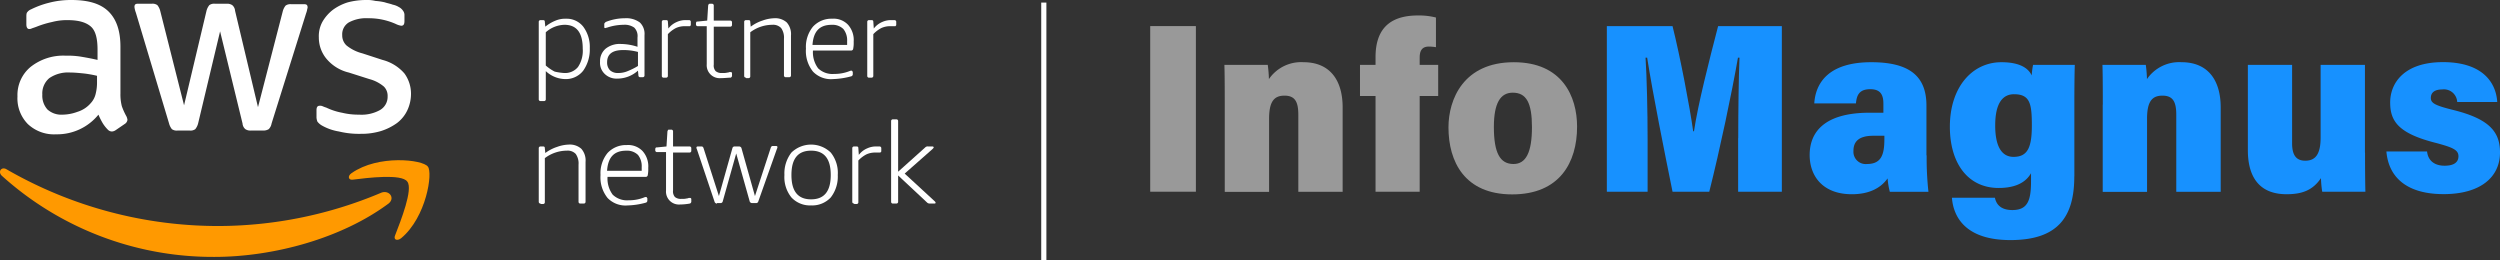
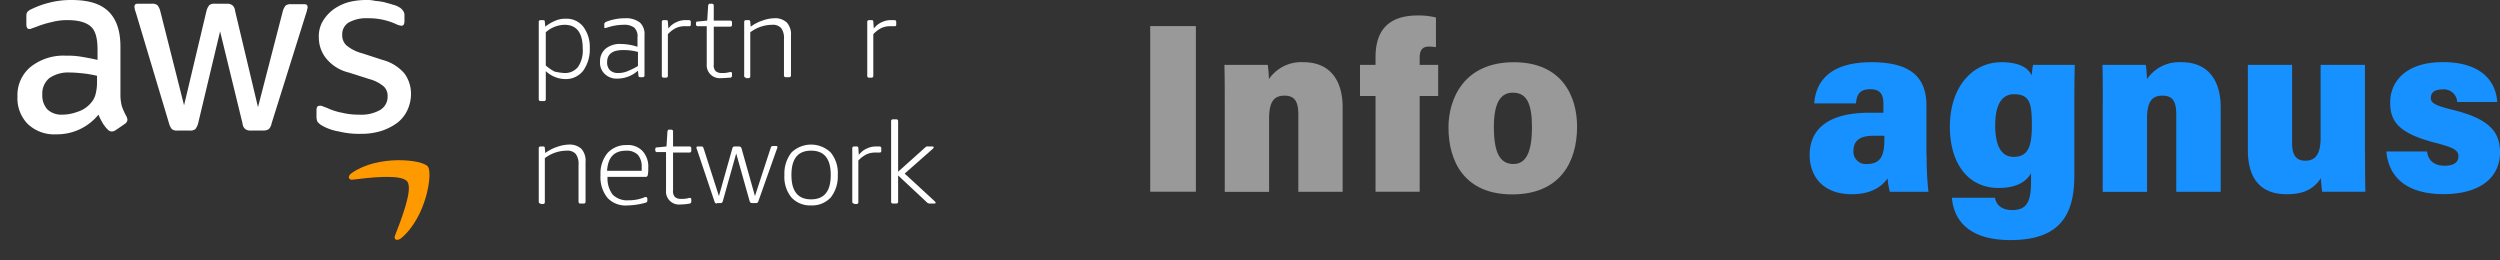
<svg xmlns="http://www.w3.org/2000/svg" height="50.5" viewBox="0 0 485 50.5" width="485">
  <rect x="0" y="0" width="485" height="50.5" fill="#333333" stroke="none" />
  <path d="m68.88 24.42a9.88 9.88 0 0 0 3.177 1.089 16.623 16.623 0 0 0 4.267.454 13.086 13.086 0 0 0 3.9-.545 10.925 10.925 0 0 0 3.087-1.543 6.617 6.617 0 0 0 2-2.451 7.524 7.524 0 0 0 .726-3.268 6.685 6.685 0 0 0 -1.271-3.9 8.413 8.413 0 0 0 -4.266-2.636l-3.9-1.271a8.015 8.015 0 0 1 -3.09-1.543 2.669 2.669 0 0 1 -.817-2 2.682 2.682 0 0 1 1.271-2.451 7.075 7.075 0 0 1 3.722-.817 12.837 12.837 0 0 1 5.356 1.092 3.764 3.764 0 0 0 1.089.363c.454 0 .635-.272.635-.908v-1.085a1.355 1.355 0 0 0 -.272-.908 2.143 2.143 0 0 0 -.817-.726 3.56 3.56 0 0 0 -1.177-.458c-.454-.182-1-.272-1.543-.454a10.891 10.891 0 0 0 -1.819-.272 6.8 6.8 0 0 0 -1.906-.182 13.782 13.782 0 0 0 -3.45.454 9.684 9.684 0 0 0 -2.9 1.452 8 8 0 0 0 -2 2.27 5.761 5.761 0 0 0 -.726 3.087 6.445 6.445 0 0 0 1.362 3.994 8.061 8.061 0 0 0 4.448 2.814l3.994 1.271a7.238 7.238 0 0 1 2.814 1.452 2.526 2.526 0 0 1 .726 1.906 2.96 2.96 0 0 1 -1.452 2.633 7.37 7.37 0 0 1 -4.085.908 13.365 13.365 0 0 1 -3.268-.363 12.274 12.274 0 0 1 -3.087-1 6.255 6.255 0 0 1 -.726-.272 1.151 1.151 0 0 0 -.545-.091c-.454 0-.635.272-.635.908v1.362a2.651 2.651 0 0 0 .182.817 3.024 3.024 0 0 0 .996.818z" fill="#fff" transform="translate(-6.302)" />
  <path d="m16.055 10.984a16.109 16.109 0 0 0 -2.9-.182 10.216 10.216 0 0 0 -6.809 2.179 7.077 7.077 0 0 0 -2.546 5.719 7.121 7.121 0 0 0 2 5.356 7.411 7.411 0 0 0 5.538 2 10.321 10.321 0 0 0 8.17-3.813 13.656 13.656 0 0 0 .817 1.634 6.855 6.855 0 0 0 1 1.271 1.109 1.109 0 0 0 .817.363 1.449 1.449 0 0 0 .726-.272l1.725-1.18a1.1 1.1 0 0 0 .545-.817 2.309 2.309 0 0 0 -.182-.635 12.548 12.548 0 0 1 -.908-2 9.135 9.135 0 0 1 -.272-2.451v-9.078c0-3-.726-5.265-2.27-6.809s-3.906-2.269-7.266-2.269a16.853 16.853 0 0 0 -4.358.545 17.055 17.055 0 0 0 -3.45 1.271 1.659 1.659 0 0 0 -.726.545c-.182.182-.182.545-.182 1v1.36c0 .545.182.908.545.908a.987.987 0 0 0 .454-.091c.182-.091.545-.182 1-.363a18.827 18.827 0 0 1 3-.908 11.277 11.277 0 0 1 3-.363c2.179 0 3.631.454 4.539 1.271s1.271 2.36 1.271 4.448v2c-1.19-.275-2.188-.457-3.278-.639zm3.177 4.9a8.879 8.879 0 0 1 -.272 2.36 3.95 3.95 0 0 1 -.908 1.725 5.571 5.571 0 0 1 -2.632 1.731 8.61 8.61 0 0 1 -2.9.545 4.013 4.013 0 0 1 -2.9-1 4.013 4.013 0 0 1 -1-2.9 3.868 3.868 0 0 1 1.353-3.185 6.453 6.453 0 0 1 4.085-1.089c.817 0 1.725.091 2.633.182a21.11 21.11 0 0 1 2.542.454z" fill="#fff" transform="translate(-.411)" />
  <path d="m35.518 24.04a2.956 2.956 0 0 0 .545 1.089 1.577 1.577 0 0 0 1.089.272h2.36a1.577 1.577 0 0 0 1.089-.272 2.956 2.956 0 0 0 .545-1.089l4.267-17.884 4.357 17.884a1.552 1.552 0 0 0 .545 1.089 1.745 1.745 0 0 0 1.085.271h2.36a1.936 1.936 0 0 0 1.089-.272 2.016 2.016 0 0 0 .551-1.088l6.716-21.424a3.7 3.7 0 0 0 .184-.636c0-.182.091-.272.091-.454 0-.454-.182-.635-.635-.635h-2.545a1.577 1.577 0 0 0 -1.089.272 2.956 2.956 0 0 0 -.545 1.089l-4.811 18.61-4.448-18.7a1.552 1.552 0 0 0 -.545-1.089 1.745 1.745 0 0 0 -1.089-.273h-2.27a1.577 1.577 0 0 0 -1.089.272 2.956 2.956 0 0 0 -.545 1.089l-4.357 18.339-4.63-18.338a2.956 2.956 0 0 0 -.545-1.089 1.577 1.577 0 0 0 -1.089-.273h-2.724c-.454 0-.635.182-.635.635a4.457 4.457 0 0 0 .272 1.089z" fill="#fff" transform="translate(-2.716 -.074)" />
-   <path d="m73.992 40.72a81.39 81.39 0 0 1 -31.41 6.445 82.13 82.13 0 0 1 -41.214-10.984c-1-.635-1.816.454-.908 1.271a61.131 61.131 0 0 0 41.214 15.705c11.348 0 24.6-3.54 33.77-10.349 1.363-1.09.092-2.724-1.452-2.088z" fill="#f90" transform="translate(-.067 -3.318)" />
  <path d="m75.146 36.745c-.817.545-.635 1.362.182 1.271 2.9-.363 9.532-1.18 10.621.363 1.18 1.452-1.271 7.626-2.36 10.44-.363.817.363 1.18 1.18.545 4.9-4.085 6.173-12.709 5.174-13.889-.998-1.362-9.622-2.361-14.797 1.27z" fill="#f90" transform="translate(-6.94 -3.156)" />
  <g fill="#fff">
    <path d="m115.563 19.977a.333.333 0 0 1 -.363-.363v-14.979a.333.333 0 0 1 .363-.363h.454c.272 0 .363.091.363.363l.091.908a7.679 7.679 0 0 1 2-1.18 4.885 4.885 0 0 1 2-.363 4.1 4.1 0 0 1 3.359 1.543 6.544 6.544 0 0 1 1.27 4.176 7.1 7.1 0 0 1 -1.271 4.357 4.271 4.271 0 0 1 -3.54 1.634 5.633 5.633 0 0 1 -3.722-1.543v5.447a.333.333 0 0 1 -.363.363zm4.539-5.447a3.215 3.215 0 0 0 2.723-1.18 5.677 5.677 0 0 0 .908-3.54q0-4.63-3.54-4.63a5.647 5.647 0 0 0 -3.631 1.452v6.445a8.368 8.368 0 0 0 1.725 1.18 10.892 10.892 0 0 0 1.813.274z" transform="translate(-10.682 -.369)" />
    <path d="m131.659 15.611a3.286 3.286 0 0 1 -2.451-.908 2.953 2.953 0 0 1 -.908-2.36 3.167 3.167 0 0 1 1.089-2.543 4.381 4.381 0 0 1 3-.908 10.615 10.615 0 0 1 3.177.545v-1.815a2.307 2.307 0 0 0 -.635-1.906 3.2 3.2 0 0 0 -2.088-.545 10.164 10.164 0 0 0 -3.177.545c-.091 0-.272.091-.363.091-.182 0-.182-.091-.182-.272v-.455a.333.333 0 0 1 .091-.272l.182-.182a10.068 10.068 0 0 1 3.722-.726 4.435 4.435 0 0 1 2.9.817 3.03 3.03 0 0 1 .908 2.451v7.807a.333.333 0 0 1 -.363.363h-.454a.333.333 0 0 1 -.363-.363l-.091-.908a6.008 6.008 0 0 1 -3.994 1.544zm.182-1.089a4.617 4.617 0 0 0 1.816-.363 13.628 13.628 0 0 0 2-1v-2.723a10.622 10.622 0 0 0 -2.9-.363c-2.088 0-3.087.817-3.087 2.36a2.135 2.135 0 0 0 .545 1.543 2.219 2.219 0 0 0 1.625.545z" transform="translate(-11.89 -.36)" />
    <path d="m141.863 15.466a.333.333 0 0 1 -.363-.363v-10.44a.333.333 0 0 1 .363-.363h.454c.272 0 .363.091.363.363l.091 1.271a4.015 4.015 0 0 1 1.629-1.271 4.064 4.064 0 0 1 1.816-.363h.545a.333.333 0 0 1 .363.363v.545c0 .091 0 .091-.091.182 0 .091-.091.091-.182.091h-.817a4.064 4.064 0 0 0 -1.816.363 5.833 5.833 0 0 0 -1.543 1.18v8.076a.333.333 0 0 1 -.363.363h-.454z" transform="translate(-13.107 -.397)" />
    <path d="m153.611 15.234a2.513 2.513 0 0 1 -2.723-2.723v-7.354h-1.725a.333.333 0 0 1 -.363-.363v-.181a.333.333 0 0 1 .091-.272c0-.091.091-.091.272-.091l1.816-.182.182-2.9c0-.091.091-.182.091-.272.091-.091.091-.091.272-.091h.363a.333.333 0 0 1 .363.363v2.9h3.177a.333.333 0 0 1 .363.363v.454a.333.333 0 0 1 -.363.363h-3.177v7.352a1.643 1.643 0 0 0 .363 1.271 1.775 1.775 0 0 0 1.271.363 3.741 3.741 0 0 0 1.089-.091c.182 0 .272-.091.363-.091h.182a.241.241 0 0 1 .272.272v.363a.419.419 0 0 1 -.272.454c-.545.002-1.18.093-1.907.093z" transform="translate(-13.78 -.074)" />
    <path d="m159.463 15.429a.333.333 0 0 1 -.363-.363v-10.44a.333.333 0 0 1 .363-.363h.454c.272 0 .363.091.363.363l.091.908a7.746 7.746 0 0 1 2.27-1.18 7.2 7.2 0 0 1 2.27-.454 3.329 3.329 0 0 1 2.451.817 3.42 3.42 0 0 1 .817 2.542v7.716a.333.333 0 0 1 -.363.363h-.635a.333.333 0 0 1 -.363-.363v-7.081a3.2 3.2 0 0 0 -.545-2.088 2.135 2.135 0 0 0 -1.725-.635 7.121 7.121 0 0 0 -4.267 1.452v8.533a.333.333 0 0 1 -.363.363h-.454z" transform="translate(-14.729 -.36)" />
-     <path d="m177.565 15.711a4.818 4.818 0 0 1 -3.9-1.452 6.363 6.363 0 0 1 -1.365-4.449 6.175 6.175 0 0 1 1.362-4.267 4.854 4.854 0 0 1 3.722-1.543 3.846 3.846 0 0 1 3.087 1.18 4.439 4.439 0 0 1 1.089 3.268 6.011 6.011 0 0 1 -.091 1.362.39.39 0 0 1 -.363.363h-7.444a5.212 5.212 0 0 0 1 3.45 3.992 3.992 0 0 0 3.087 1.089 8 8 0 0 0 3-.545.9.9 0 0 1 .363-.091c.091 0 .091 0 .182.091 0 .091.091.091.091.182v.363a.419.419 0 0 1 -.272.454 15.166 15.166 0 0 1 -3.548.545zm2.723-6.627v-.727a3.489 3.489 0 0 0 -.726-2.357 3.021 3.021 0 0 0 -2.27-.817c-2.36 0-3.54 1.271-3.722 3.9z" transform="translate(-15.946 -.369)" />
    <path d="m185.763 15.466a.333.333 0 0 1 -.363-.363v-10.44a.333.333 0 0 1 .363-.363h.454c.272 0 .363.091.363.363l.091 1.271a4.015 4.015 0 0 1 1.629-1.271 4.064 4.064 0 0 1 1.816-.363h.545a.333.333 0 0 1 .363.363v.545c0 .091 0 .091-.091.182 0 .091-.091.091-.182.091h-.817a4.064 4.064 0 0 0 -1.816.363 5.833 5.833 0 0 0 -1.543 1.18v8.076a.333.333 0 0 1 -.363.363h-.454z" transform="translate(-17.154 -.397)" />
    <path d="m115.563 42.338a.333.333 0 0 1 -.363-.363v-10.349a.333.333 0 0 1 .363-.363h.454c.272 0 .363.091.363.363l.091.908a7.745 7.745 0 0 1 2.27-1.18 7.2 7.2 0 0 1 2.27-.454 3.329 3.329 0 0 1 2.451.817 3.42 3.42 0 0 1 .817 2.542v7.716a.333.333 0 0 1 -.363.363h-.635a.333.333 0 0 1 -.363-.363v-7.175a3.2 3.2 0 0 0 -.545-2.088 2.135 2.135 0 0 0 -1.725-.635 7.121 7.121 0 0 0 -4.267 1.452v8.533a.333.333 0 0 1 -.363.363h-.454z" transform="translate(-10.682 -2.849)" />
    <path d="m133.665 42.711a4.818 4.818 0 0 1 -3.9-1.452 6.363 6.363 0 0 1 -1.365-4.449 6.175 6.175 0 0 1 1.362-4.267 4.854 4.854 0 0 1 3.722-1.543 3.846 3.846 0 0 1 3.087 1.18 4.439 4.439 0 0 1 1.089 3.268 6.012 6.012 0 0 1 -.091 1.362.391.391 0 0 1 -.363.363h-7.444a5.212 5.212 0 0 0 1 3.45 3.992 3.992 0 0 0 3.087 1.089 8 8 0 0 0 3-.545.9.9 0 0 1 .363-.091c.091 0 .091 0 .182.091 0 .091.091.091.091.182v.363a.419.419 0 0 1 -.272.454 14.455 14.455 0 0 1 -3.548.545zm2.723-6.718v-.726a3.489 3.489 0 0 0 -.726-2.36 3.021 3.021 0 0 0 -2.27-.817c-2.36 0-3.54 1.271-3.722 3.9z" transform="translate(-11.899 -2.858)" />
    <path d="m144.911 42.225a2.513 2.513 0 0 1 -2.723-2.723v-7.445h-1.725a.333.333 0 0 1 -.363-.363v-.182a.334.334 0 0 1 .091-.272c0-.091.091-.091.272-.091l1.816-.182.182-2.9c0-.091.091-.182.091-.272.091-.091.091-.091.272-.091h.363a.333.333 0 0 1 .363.363v2.9h3.177a.333.333 0 0 1 .363.363v.454a.333.333 0 0 1 -.363.363h-3.177v7.353a1.643 1.643 0 0 0 .363 1.271 1.775 1.775 0 0 0 1.271.363 3.741 3.741 0 0 0 1.089-.091c.182 0 .272-.091.363-.091h.182a.241.241 0 0 1 .272.272v.363a.419.419 0 0 1 -.272.454 11.332 11.332 0 0 1 -1.907.184z" transform="translate(-12.978 -2.554)" />
    <path d="m152.894 42.366a.5.5 0 0 1 -.454-.272l-3.45-10.258a.686.686 0 0 1 -.091-.363c0-.091.091-.182.272-.182h.726c.182 0 .272.091.363.272l3 9.35 2.633-9.35a.419.419 0 0 1 .454-.272h.817a.5.5 0 0 1 .454.272l2.633 9.35 3.087-9.441c.091-.182.182-.272.363-.272h.635c.182 0 .272.091.272.182a.686.686 0 0 1 -.091.363l-3.634 10.255a.419.419 0 0 1 -.454.272h-.729a.5.5 0 0 1 -.454-.272l-2.633-9.35-2.629 9.35a.419.419 0 0 1 -.454.272h-.635z" transform="translate(-13.789 -2.877)" />
    <path d="m172.874 42.7a4.919 4.919 0 0 1 -3.813-1.543 6.267 6.267 0 0 1 -1.361-4.357 6.588 6.588 0 0 1 1.362-4.357 5.482 5.482 0 0 1 7.626 0 6.267 6.267 0 0 1 1.362 4.357 6.588 6.588 0 0 1 -1.362 4.357 4.919 4.919 0 0 1 -3.814 1.543zm0-1.18c2.542 0 3.813-1.543 3.813-4.721s-1.271-4.721-3.813-4.721-3.813 1.543-3.813 4.721 1.272 4.722 3.813 4.722z" transform="translate(-15.522 -2.849)" />
    <path d="m182.563 42.375a.333.333 0 0 1 -.363-.363v-10.349a.333.333 0 0 1 .363-.363h.454c.272 0 .363.091.363.363l.091 1.271a4.015 4.015 0 0 1 1.634-1.271 4.064 4.064 0 0 1 1.816-.363h.545a.333.333 0 0 1 .363.363v.545c0 .091 0 .091-.091.182s-.091.091-.182.091h-.817a4.064 4.064 0 0 0 -1.816.363 5.832 5.832 0 0 0 -1.543 1.18v8.076a.333.333 0 0 1 -.363.363h-.454z" transform="translate(-16.859 -2.886)" />
    <path d="m190.863 41.841a.333.333 0 0 1 -.363-.363v-15.615a.333.333 0 0 1 .363-.363h.635a.333.333 0 0 1 .363.363v9.8l5.265-4.721a.667.667 0 0 1 .545-.182h.817c.182 0 .272.091.272.182s-.091.182-.272.363l-5.356 4.721 5.81 5.356c.091.091.182.182.182.272 0 .182-.091.182-.272.182h-.908a.693.693 0 0 1 -.454-.182l-5.628-5.265v5.084a.333.333 0 0 1 -.363.363z" transform="translate(-17.624 -2.351)" />
  </g>
-   <path d="m202.5.5v50" fill="none" stroke="#fff" />
  <path d="m8.86 11.9v32.13h-8.86v-32.13z" fill="#999" transform="translate(223.141 -6.837)" />
  <path d="m83.069 60.519c0-5.08-.035-6.589-.069-7.7h8.41a23.094 23.094 0 0 1 .225 2.757 7.578 7.578 0 0 1 6.71-3.277c5.08 0 7.595 3.433 7.595 8.774v16.369h-8.6v-14.929c0-2.341-.52-3.728-2.67-3.728-1.977 0-3 1.058-3 4.491v14.183h-8.6z" fill="#999" transform="translate(154.533 -40.231)" />
  <path d="m237.717 34.193v-18.57h-3.017v-6.034h3.017v-1.489c0-5.323 2.6-8.1 8.236-8.1a13.29 13.29 0 0 1 3.485.4v5.755a8.748 8.748 0 0 0 -1.37-.121c-1.387 0-1.786.884-1.786 2.133v1.422h3.589v6.034h-3.589v18.57z" fill="#999" transform="translate(29.137 3)" />
  <path d="m358.651 64.8c0 6.953-3.381 13.143-12.588 13.143-9.242 0-12.363-6.364-12.363-13 0-5.427 2.9-12.64 12.675-12.64 9.415-.003 12.276 6.673 12.276 12.497zm-16.143.069c0 5.063 1.214 7.179 3.8 7.179 2.393 0 3.589-2.185 3.589-7.161 0-4.751-1.11-6.676-3.728-6.676-2.412.002-3.661 2.048-3.661 6.66z" fill="#999" transform="translate(-52.697 -40.231)" />
-   <path d="m536.389 33.626c0-4.994.087-11.808.243-15.605h-.295c-1.214 6.953-3.468 17.669-5.566 26.009h-7.127c-1.613-7.959-3.815-18.935-4.924-26.009h-.312c.243 3.745.4 10.317.4 15.866v10.143h-7.908v-32.13h12.744c1.457 5.809 3.364 15.744 4.005 20.408h.156c.728-5.028 2.965-13.819 4.682-20.408h12.363v32.13h-8.479v-10.4z" fill="#1791ff" transform="translate(-199.172 -6.837)" />
  <path d="m760.5 70.368a60.2 60.2 0 0 0 .347 7.074h-7.491a14.292 14.292 0 0 1 -.433-2.6c-1.439 2.029-3.8 3.069-6.936 3.069-5.635 0-8.184-3.52-8.184-7.612 0-4.335 2.722-8.2 11.635-8.2h2.67v-1.754c0-1.734-.572-2.809-2.549-2.809-2.15 0-2.636 1.179-2.774 2.757h-8.085c.243-3.919 2.722-7.993 11.045-7.993 7.352 0 10.716 2.653 10.716 8.41v9.658zm-8.219-3.8h-2.15c-3.156 0-3.832 1.457-3.832 2.93a2.383 2.383 0 0 0 2.636 2.549c2.844 0 3.364-1.942 3.364-4.855v-.622z" fill="#1791ff" transform="translate(-386.729 -40.231)" />
  <path d="m918.836 74.46c0 7.855-3.173 12.346-12.4 12.346-8.7 0-11.063-4.491-11.34-8.219h8.34c.295 1.457 1.318 2.393 3.381 2.393 2.878 0 3.624-1.717 3.624-5.5v-1.644c-1.2 2.1-3.537 2.861-6.277 2.861-5.947 0-9.467-4.768-9.467-11.877 0-7.681 4.335-12.519 10-12.519 3.693 0 5.271 1.248 5.878 2.566a15.327 15.327 0 0 1 .26-2.046h8.1c-.052 1.248-.087 4.179-.087 7.733v13.906zm-15.345-9.883c0 3.884 1.162 6.086 3.555 6.086 2.757 0 3.555-1.855 3.555-6.1 0-4.161-.329-6.051-3.451-6.051-2.05-.005-3.659 1.504-3.659 6.064z" fill="#1791ff" transform="translate(-516.423 -40.231)" />
  <path d="m1065.469 60.519c0-5.08-.035-6.589-.069-7.7h8.41a23.07 23.07 0 0 1 .225 2.757 7.578 7.578 0 0 1 6.71-3.277c5.08 0 7.595 3.433 7.595 8.774v16.369h-8.618v-14.929c0-2.341-.52-3.728-2.67-3.728-1.977 0-3 1.058-3 4.491v14.183h-8.6v-16.94z" fill="#1791ff" transform="translate(-657.525 -40.231)" />
  <path d="m1250.832 72.31c0 3.971.035 6.294.069 7.595h-8.375a19.486 19.486 0 0 1 -.243-2.636c-1.578 2.323-3.589 3.121-6.676 3.121-5.115 0-7.508-3.138-7.508-8.548v-16.542h8.583v15.207c0 2.115.659 3.381 2.549 3.381 1.977 0 2.982-1.248 2.982-4.474v-14.114h8.6v17.01z" fill="#1791ff" transform="translate(-792.014 -42.711)" />
  <path d="m1390.989 69.557c.208 1.751 1.422 2.74 3.4 2.74 1.751 0 2.688-.624 2.688-1.838 0-1.283-1.249-1.734-4.3-2.566-7.352-1.838-8.947-4.231-8.947-7.855 0-3.8 2.722-7.837 10.248-7.837s10.282 3.815 10.525 7.733h-7.768a2.578 2.578 0 0 0 -2.93-2.428c-1.387 0-2.185.555-2.185 1.647 0 1.023.867 1.474 4.456 2.358 6.606 1.665 8.964 4.023 8.964 8.184 0 5.028-4.057 8.115-10.941 8.115-7.022 0-10.664-3.156-11.1-8.271h7.89z" fill="#1791ff" transform="translate(-920.138 -40.149)" />
</svg>